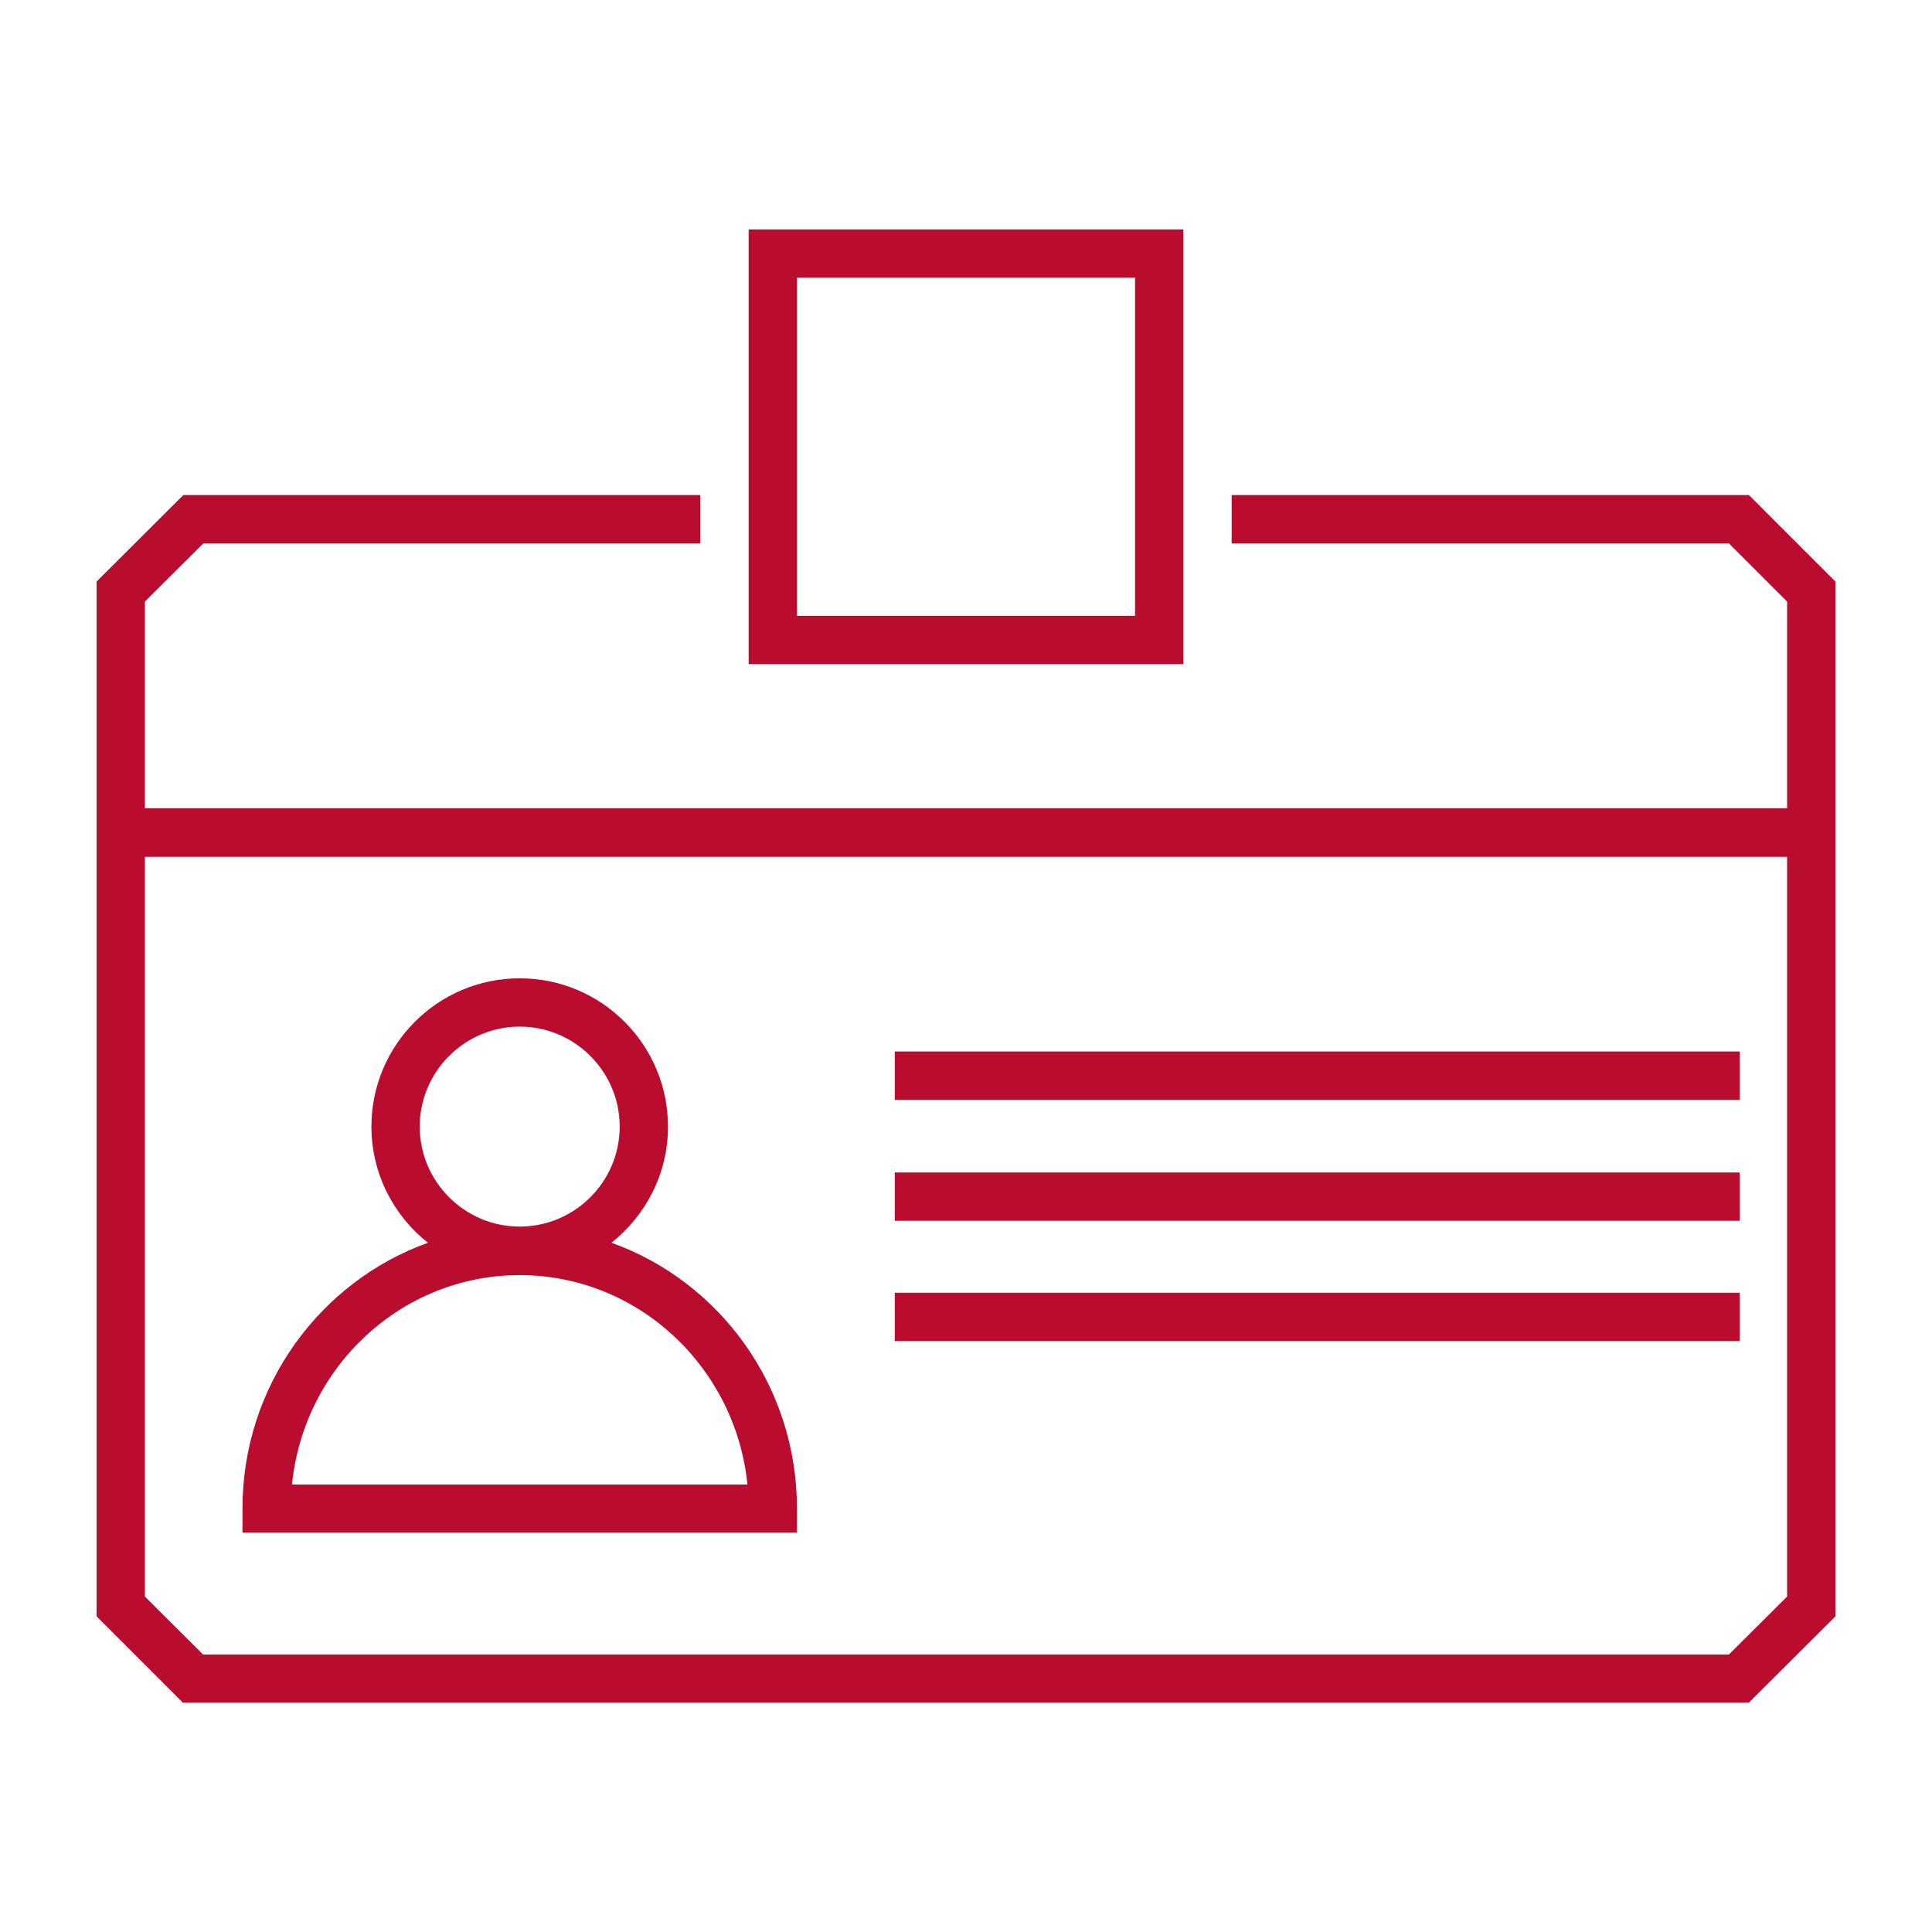
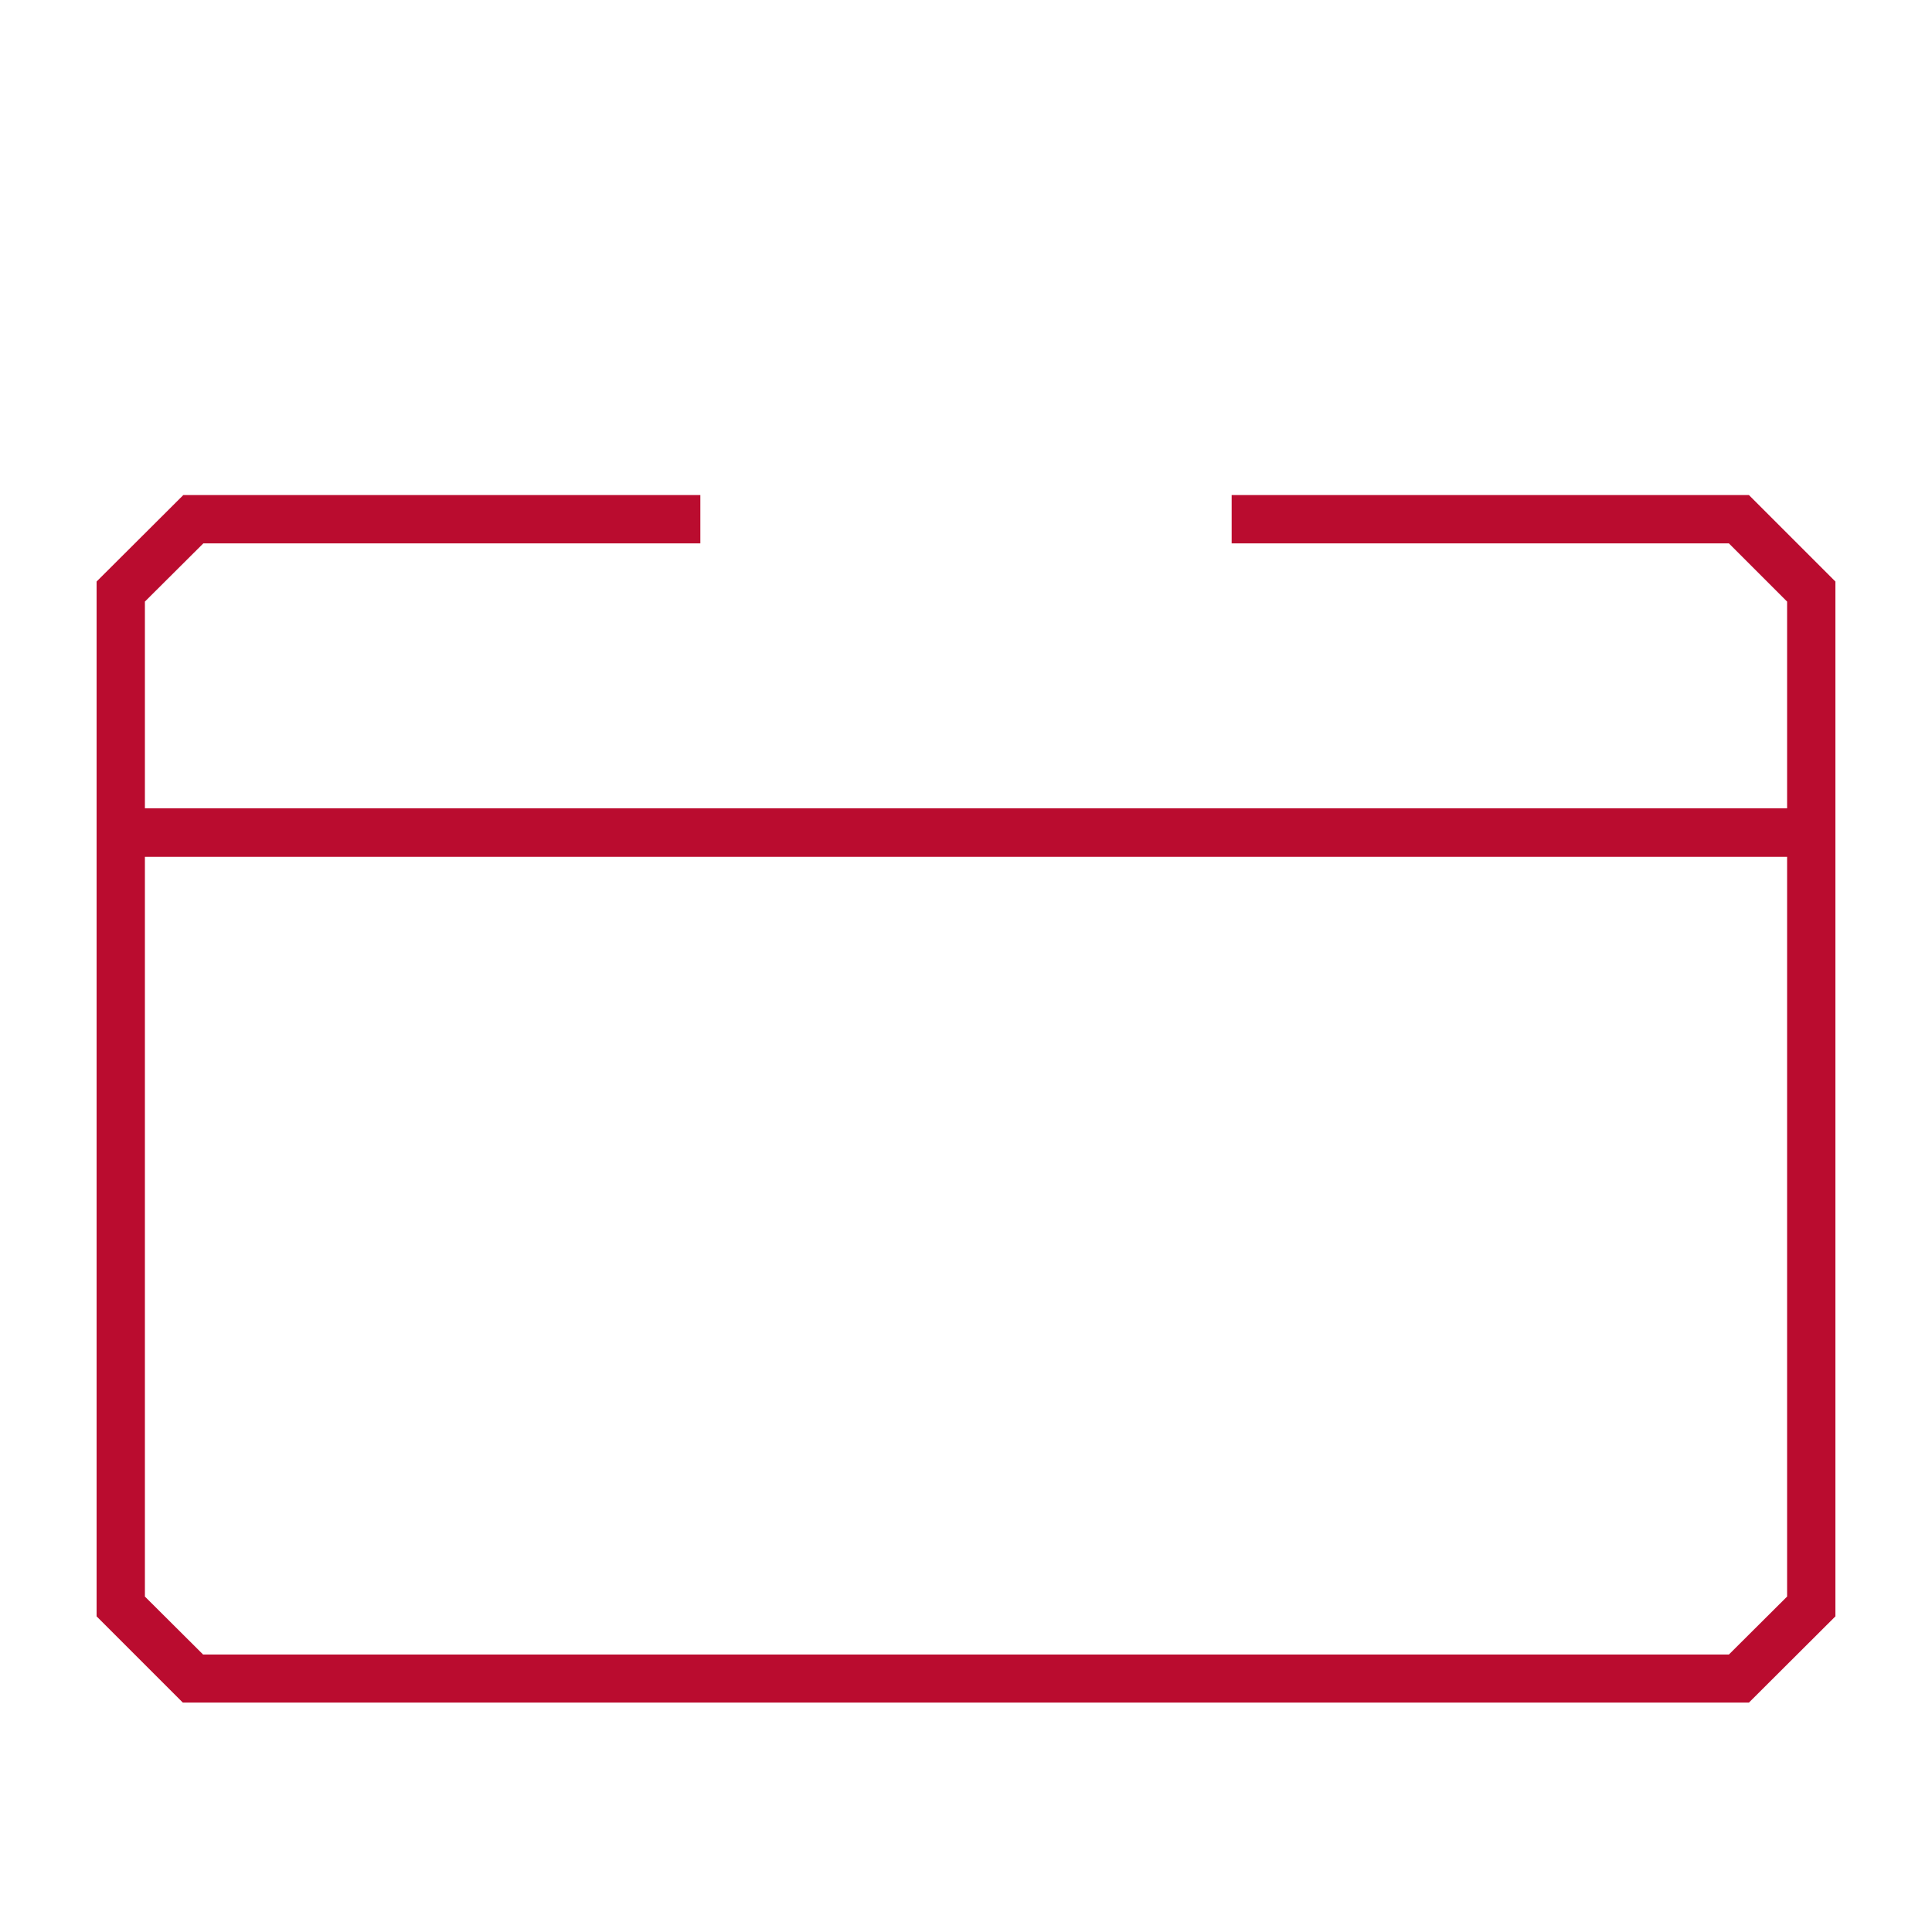
<svg xmlns="http://www.w3.org/2000/svg" id="large_outlines" viewBox="0 0 80 80">
  <path d="m76,66.93V24.08l-3.58-3.58h-21.42v2h20.59l2.41,2.41v8.56H6v-8.56l2.42-2.41h20.58v-2H7.59l-3.59,3.58v42.85l3.57,3.57h64.85l3.58-3.57Zm-67.6,1.57l-2.4-2.39v-30.63h68v30.63l-2.41,2.4H8.4Z" fill="#ba0c2f" />
-   <path d="m31,27.5h18V9.5h-18v18Zm2-16h14v14h-14v-14Z" fill="#ba0c2f" />
-   <rect x="37.05" y="43.54" width="34.99" height="2" fill="#ba0c2f" />
-   <rect x="37.05" y="48.55" width="34.99" height="2" fill="#ba0c2f" />
-   <rect x="37.05" y="53.53" width="34.99" height="2" fill="#ba0c2f" />
-   <path d="m25.32,51.46c1.42-1.13,2.34-2.86,2.34-4.81,0-3.39-2.75-6.14-6.14-6.14s-6.14,2.75-6.14,6.14c0,1.95.92,3.69,2.34,4.81-4.46,1.6-7.68,5.92-7.68,11v1h22.96v-1c0-5.08-3.21-9.4-7.68-11Zm-7.94-4.81c0-2.28,1.86-4.14,4.14-4.14s4.14,1.86,4.14,4.14-1.86,4.14-4.14,4.14-4.14-1.86-4.14-4.14Zm-5.29,14.82c.49-4.87,4.53-8.67,9.43-8.67s8.94,3.81,9.43,8.67H12.09Z" fill="#ba0c2f" />
</svg>